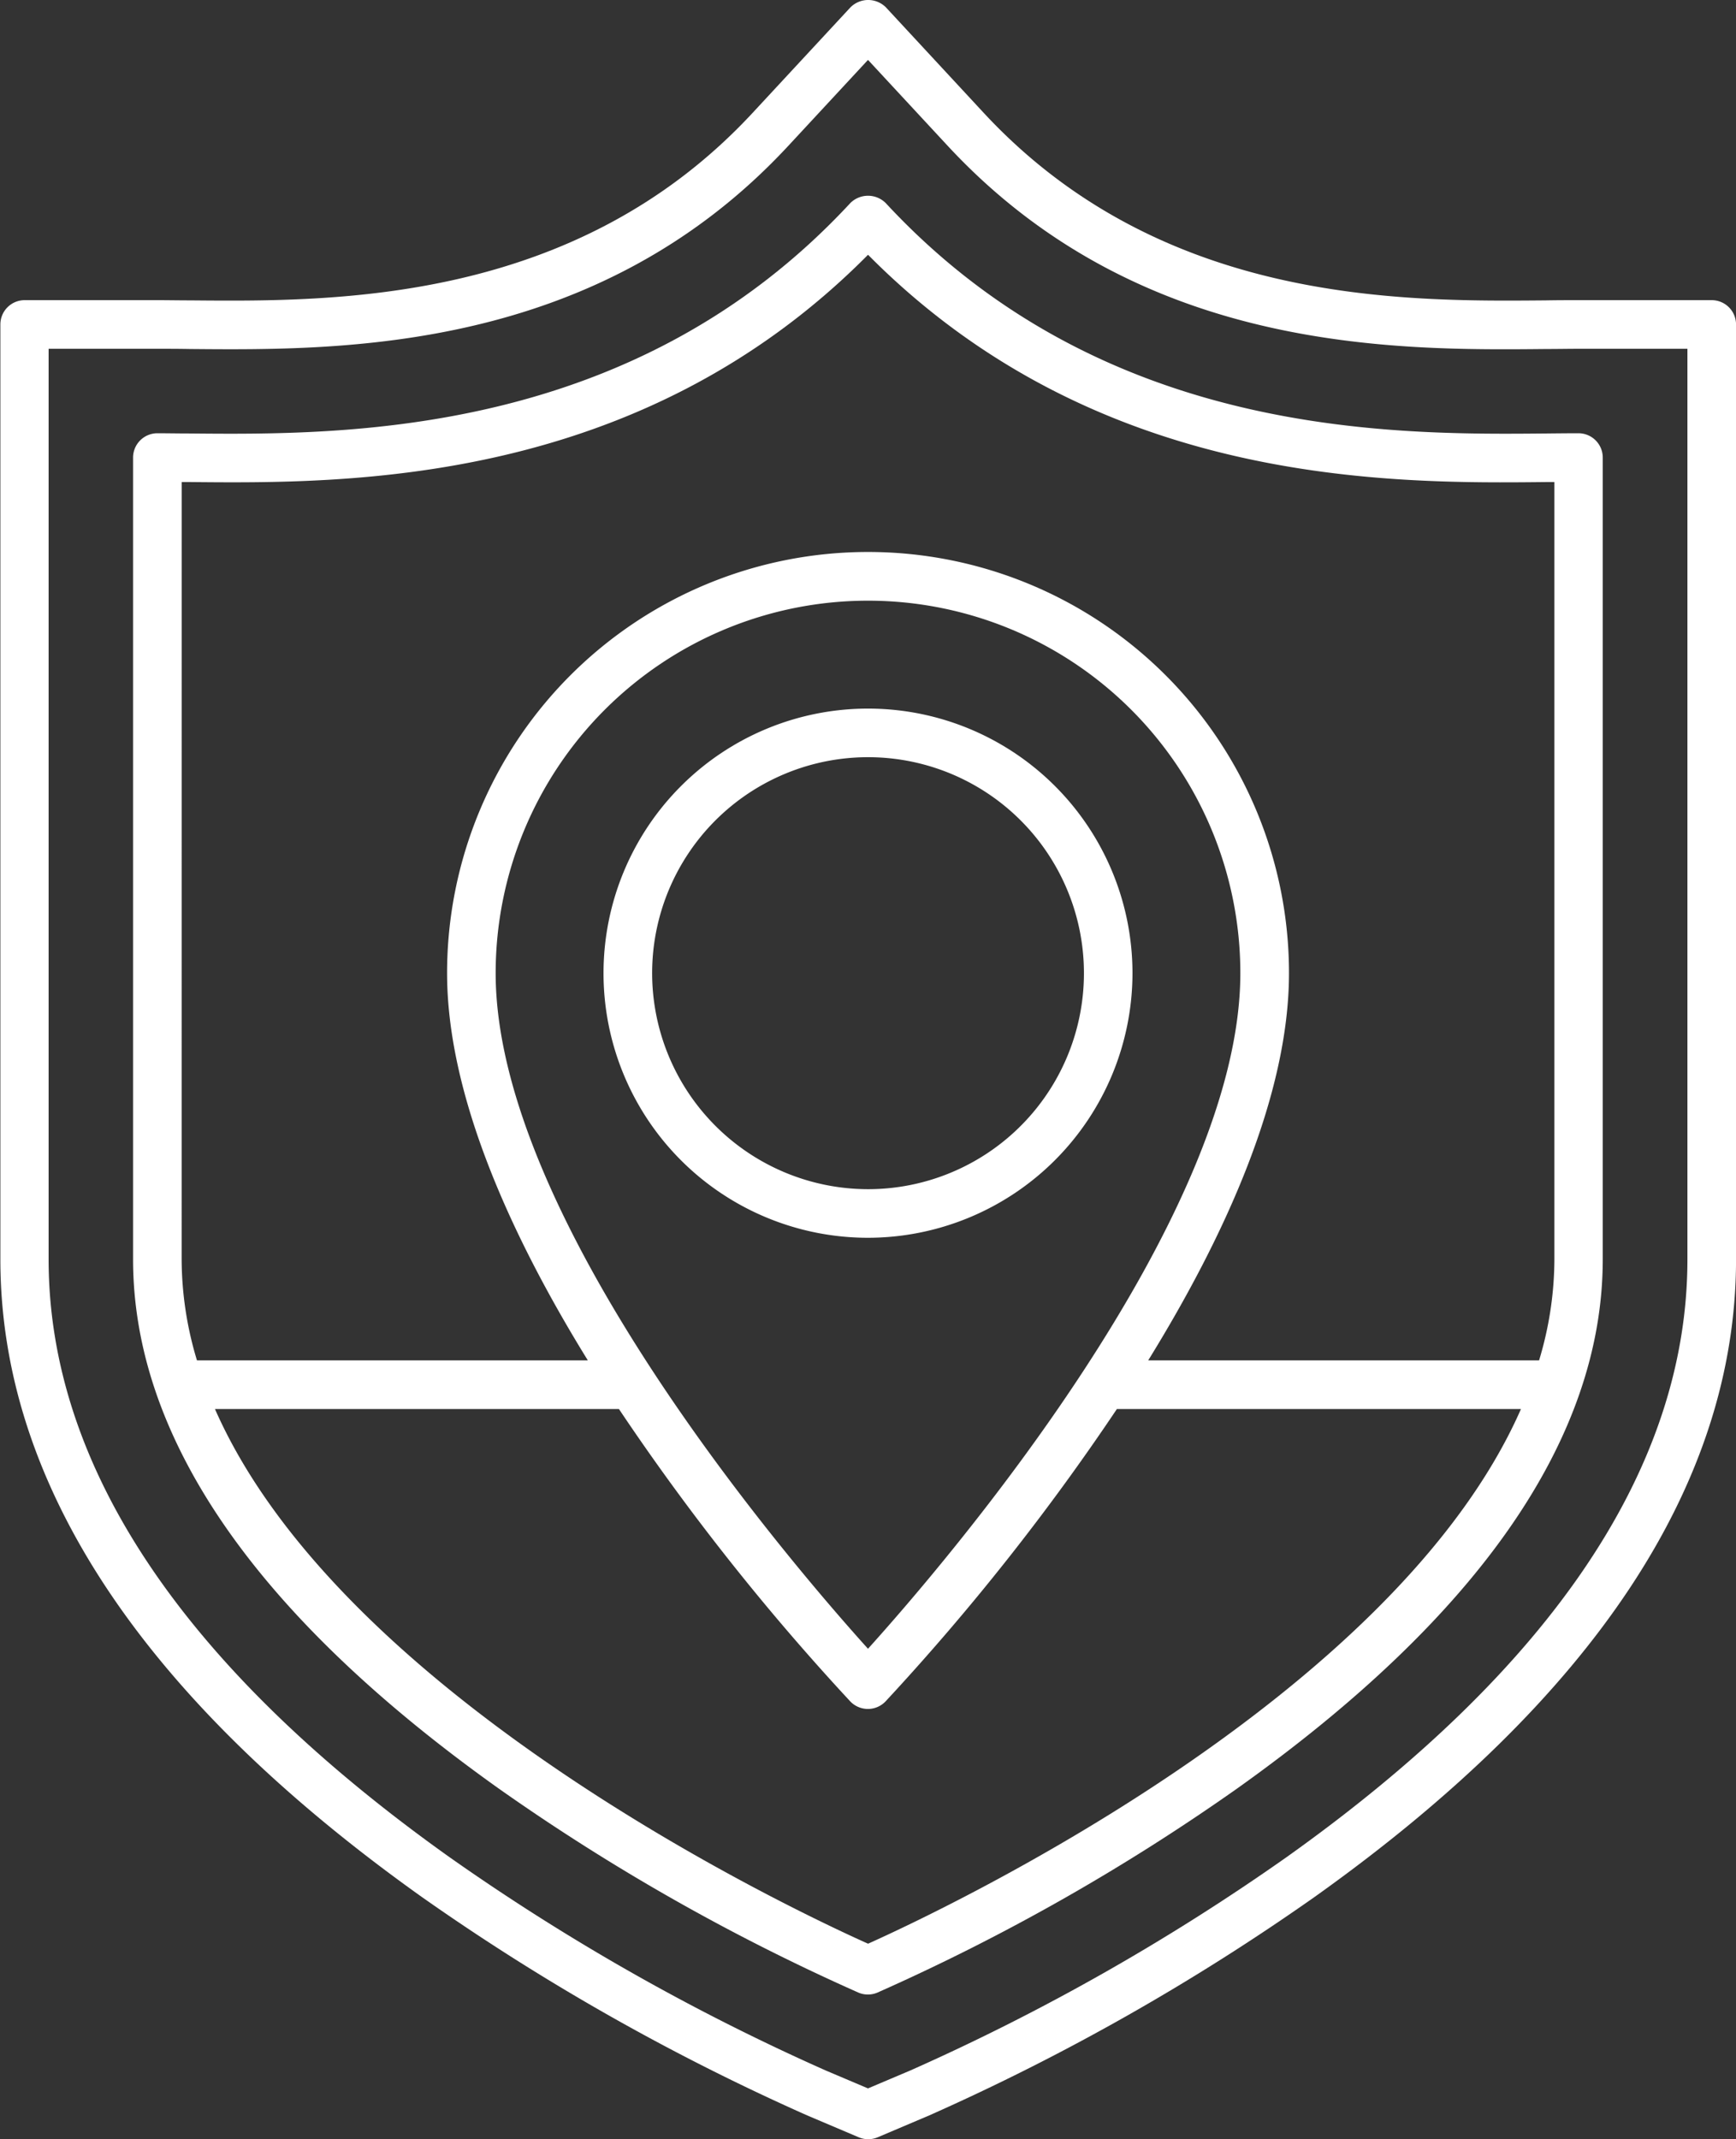
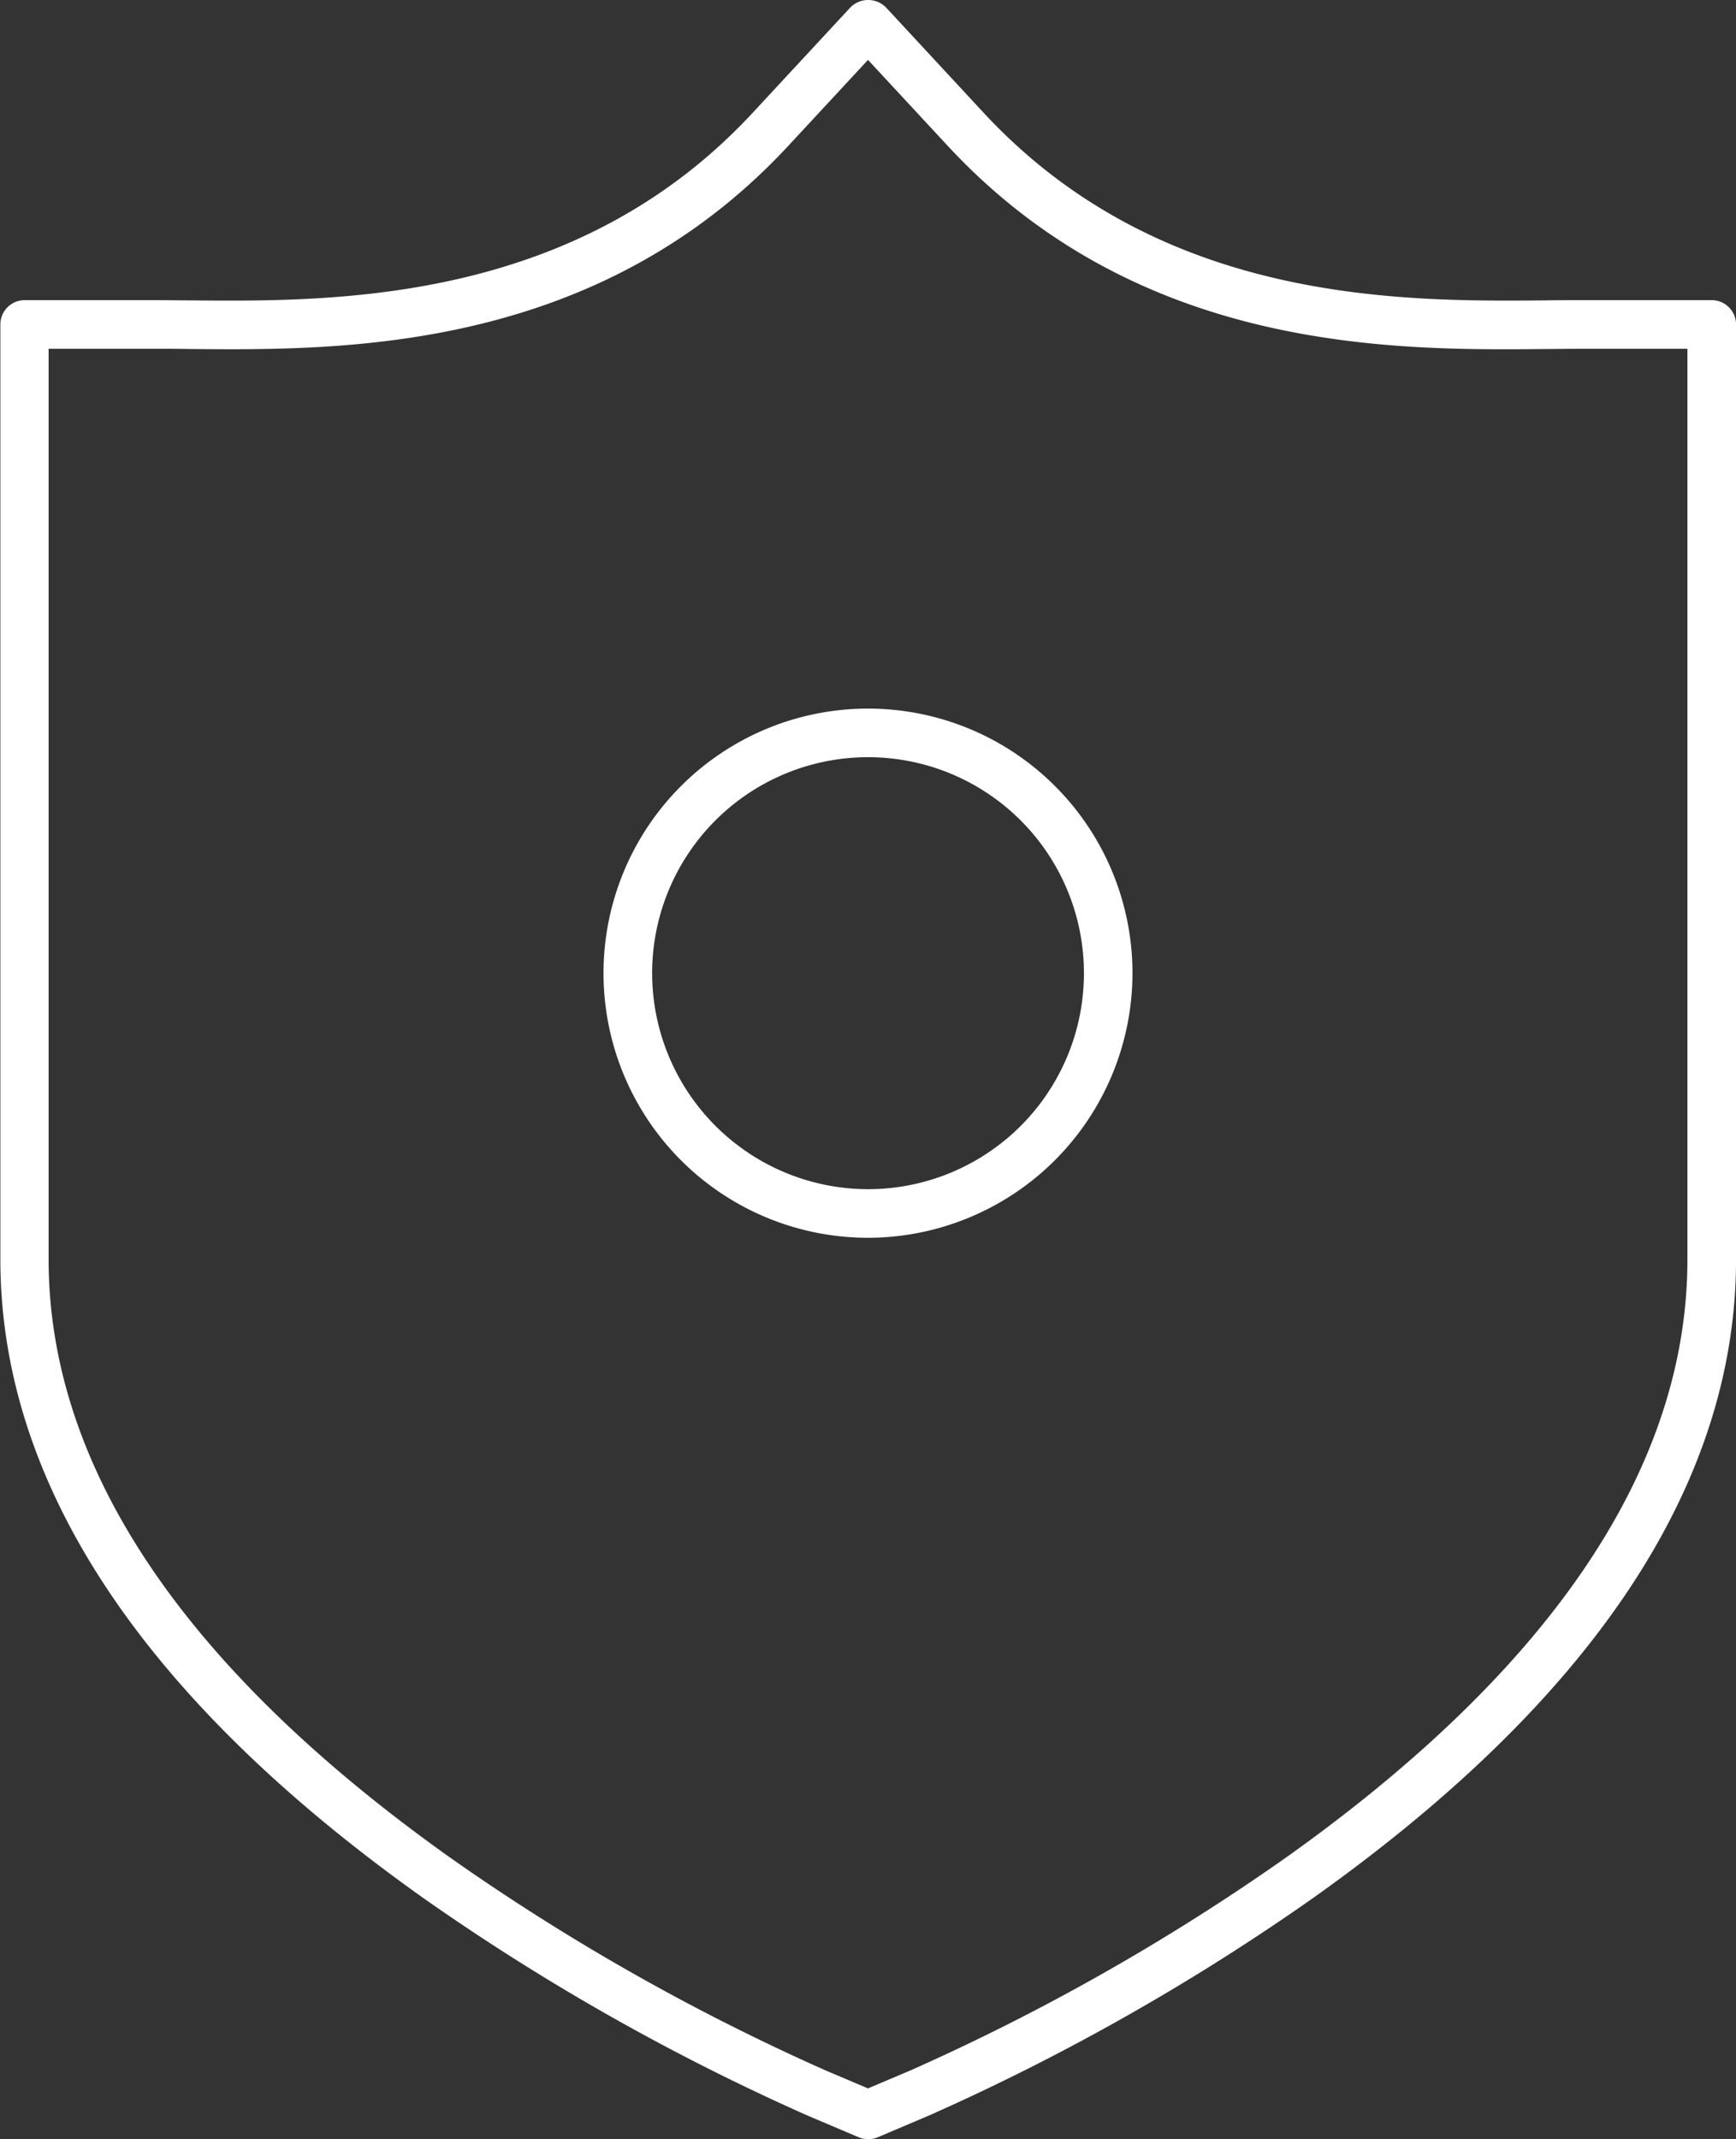
<svg xmlns="http://www.w3.org/2000/svg" width="47.03" height="57.925" viewBox="0 0 47.03 57.925">
  <rect x="0" y="0" width="47.03" height="57.925" fill="#333333" stroke="none" />
  <g id="Group_5" data-name="Group 5" transform="translate(-1493.366 339.12)">
    <g id="Group_2" data-name="Group 2" transform="translate(1493.366 -339.12)">
      <path id="Path_5" data-name="Path 5" d="M8018.257,7032.625h-3.6c-.274,0-.572,0-.9.006-3.9.033-10.424.094-15.227-5.083l-2.642-2.849a.678.678,0,0,0-.966,0l-2.643,2.849c-4.8,5.177-11.33,5.118-15.235,5.083-.319,0-.617-.006-.891-.006h-3.6a.658.658,0,0,0-.658.658V7058.6c0,6.066,3.841,11.874,11.417,17.265a61.529,61.529,0,0,0,10.437,5.914l1.4.594a.661.661,0,0,0,.513,0l1.4-.594a61.441,61.441,0,0,0,10.436-5.914c7.576-5.391,11.418-11.2,11.418-17.265v-25.314A.659.659,0,0,0,8018.257,7032.625Zm-.658,25.973c0,5.615-3.655,11.063-10.864,16.192a59.988,59.988,0,0,1-10.187,5.773l-1.148.486-1.147-.486a59.947,59.947,0,0,1-10.187-5.773c-7.209-5.129-10.864-10.577-10.864-16.192v-24.656h2.946c.271,0,.564,0,.886.006,4.117.036,11.007.1,16.205-5.5l2.161-2.329,2.161,2.329c5.2,5.6,12.09,5.54,16.214,5.5.313,0,.607-.006.877-.006h2.947Z" transform="translate(-7971.885 -7024.497)" fill="#fff" />
-       <path id="Path_6" data-name="Path 6" d="M8021.143,7047.04c-4.2.039-12.024.113-17.913-6.236a.679.679,0,0,0-.965,0c-5.889,6.35-13.713,6.275-17.913,6.236-.307,0-.593-.006-.857-.006a.659.659,0,0,0-.658.658v21.71c0,4.832,3.332,9.652,9.9,14.328a57.086,57.086,0,0,0,9.751,5.53.661.661,0,0,0,.513,0,57.086,57.086,0,0,0,9.751-5.53c6.571-4.676,9.9-9.5,9.9-14.328v-21.71a.658.658,0,0,0-.658-.658C8021.735,7047.034,8021.449,7047.037,8021.143,7047.04Zm-36.989,1.315h.186c4.294.042,12.191.115,18.408-6.154,6.216,6.269,14.112,6.2,18.408,6.154h.186V7069.4a9.494,9.494,0,0,1-.415,2.74h-10.589c2.084-3.374,3.814-7.173,3.814-10.487a11.4,11.4,0,0,0-22.808,0c0,3.314,1.729,7.113,3.813,10.487h-10.589a9.493,9.493,0,0,1-.415-2.74Zm8.506,13.3a10.087,10.087,0,0,1,20.174,0c0,6.688-8.027,16.012-10.087,18.294C8000.688,7077.667,7992.66,7068.343,7992.66,7061.655Zm10.087,26.28c-1.939-.868-14.236-6.629-17.691-14.477H7996a63.944,63.944,0,0,0,6.268,7.918.661.661,0,0,0,.953,0,64,64,0,0,0,6.268-7.918h10.947C8016.984,7081.307,8004.686,7087.067,8002.748,7087.936Z" transform="translate(-7979.232 -7035.302)" fill="#fff" />
      <path id="Path_7" data-name="Path 7" d="M8035.894,7089.965a7.165,7.165,0,1,0-7.165,7.165A7.173,7.173,0,0,0,8035.894,7089.965Zm-13.013,0a5.849,5.849,0,1,1,5.848,5.849A5.855,5.855,0,0,1,8022.881,7089.965Z" transform="translate(-8005.214 -7063.612)" fill="#fff" />
    </g>
  </g>
</svg>